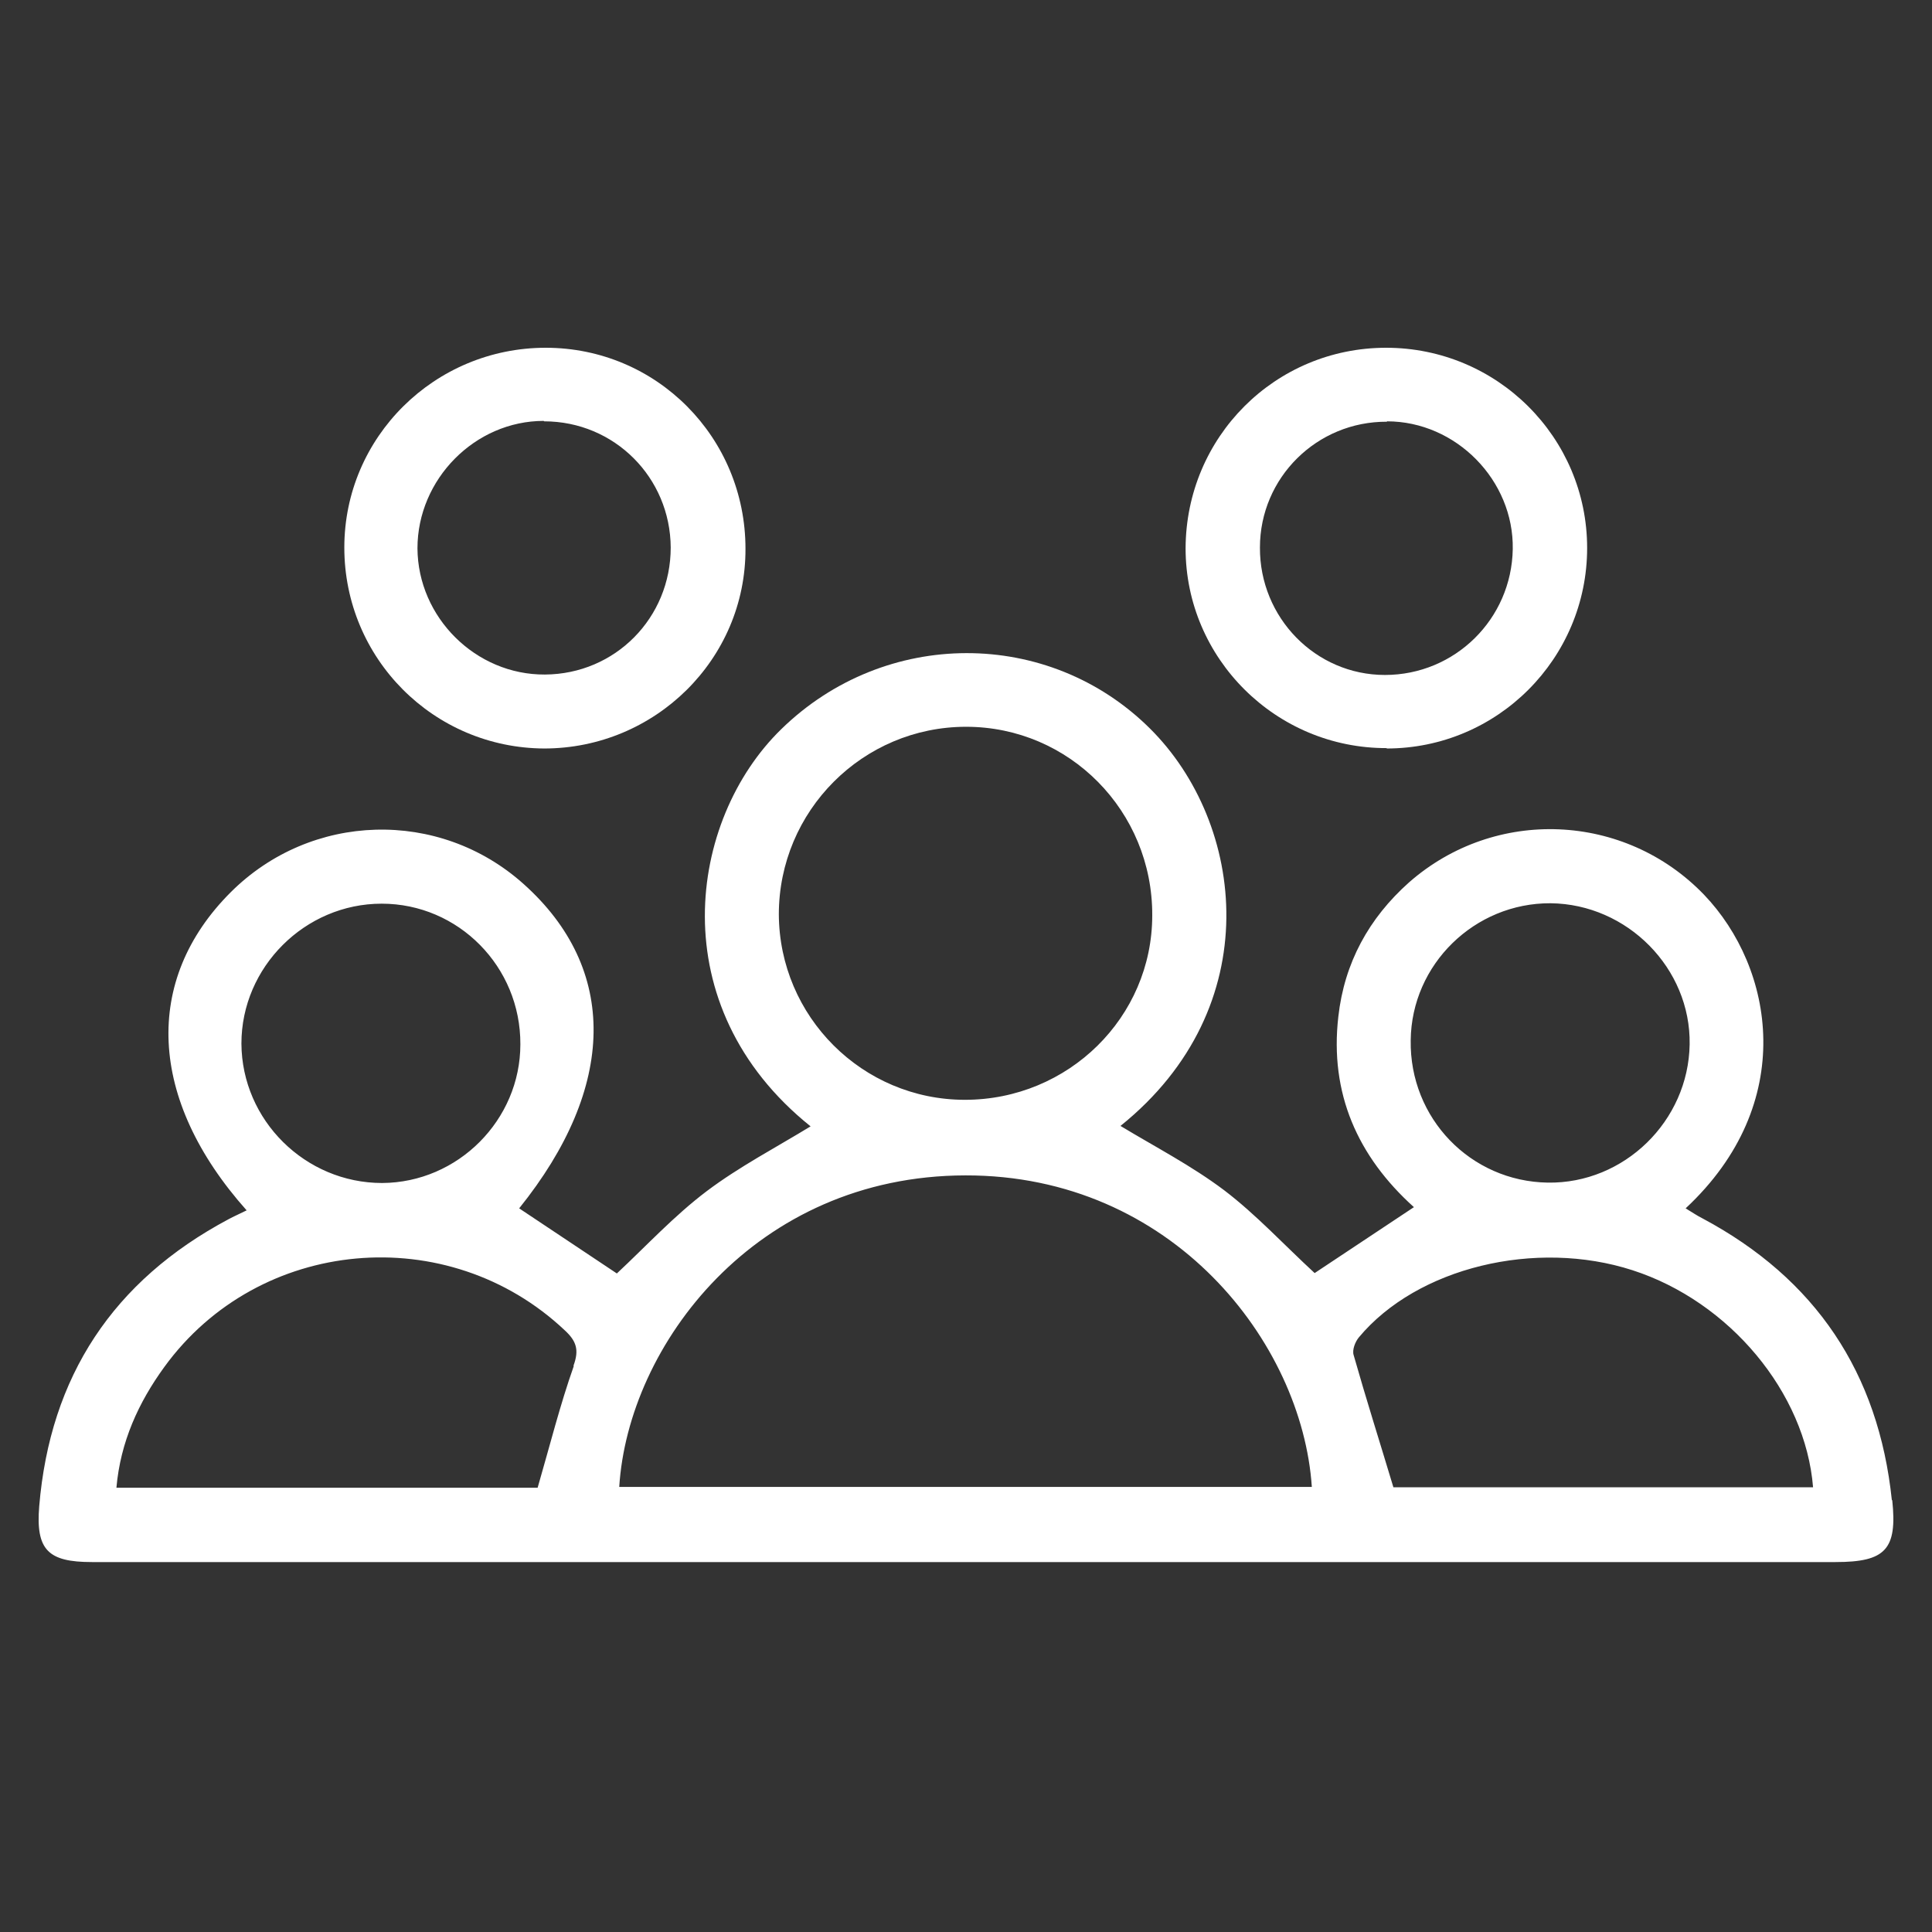
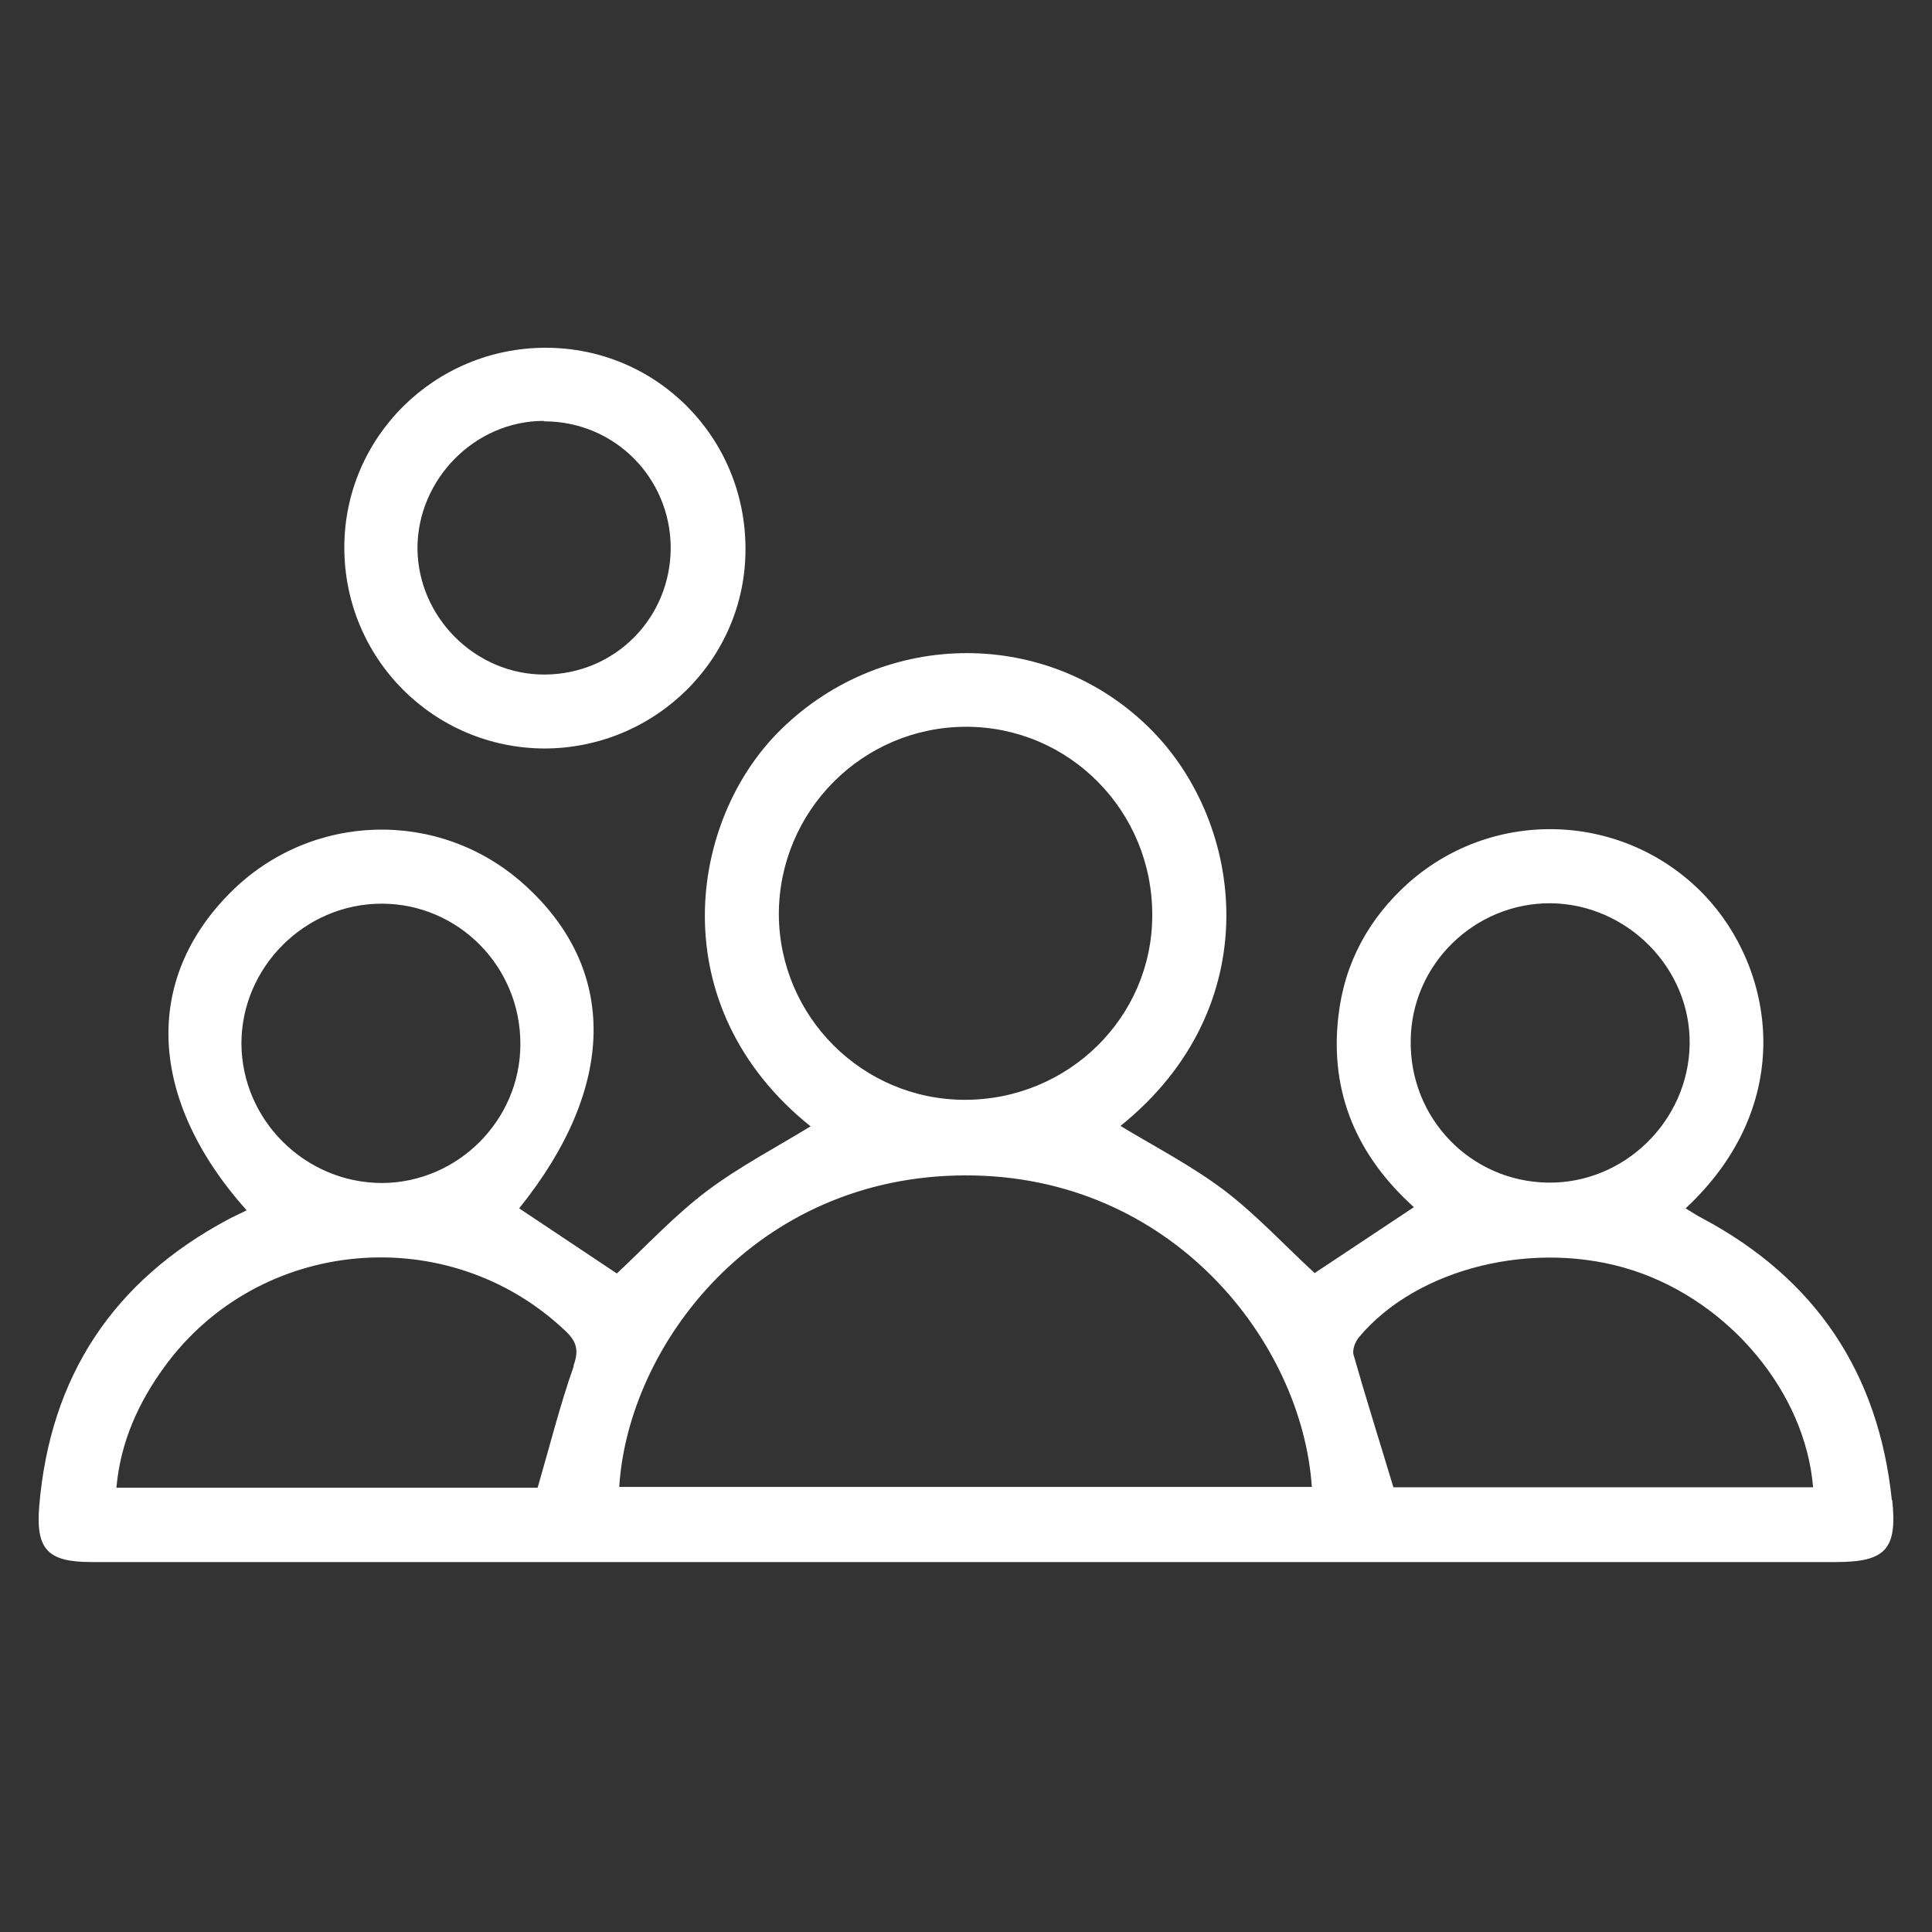
<svg xmlns="http://www.w3.org/2000/svg" width="50" height="50" viewBox="0 0 50 50" fill="none">
  <rect x="0" y="0" width="50" height="50" fill="#333333" stroke="none" />
  <path d="M48.961 38.824C48.617 35.526 46.984 33.092 44.061 31.532C43.915 31.459 43.78 31.365 43.624 31.272C46.537 28.557 45.913 25.051 44.103 23.158C42.053 21.025 38.693 20.88 36.467 22.835C35.427 23.761 34.792 24.916 34.636 26.31C34.407 28.297 35.136 29.93 36.592 31.241C35.666 31.854 34.792 32.437 34.023 32.947C33.232 32.218 32.514 31.438 31.682 30.804C30.839 30.169 29.893 29.68 28.998 29.139C32.816 26.07 32.233 21.306 29.758 18.851C27.136 16.25 22.902 16.25 20.218 18.872C17.815 21.212 17.098 26.039 20.978 29.15C20.093 29.691 19.137 30.19 18.294 30.824C17.451 31.459 16.723 32.249 15.964 32.957C15.163 32.426 14.299 31.844 13.436 31.272C15.964 28.13 16.005 25.072 13.55 22.877C11.366 20.921 8.047 21.015 5.967 23.095C3.699 25.363 3.824 28.453 6.383 31.324C6.196 31.417 6.05 31.48 5.915 31.553C2.929 33.144 1.296 35.62 1.015 38.98C0.922 40.114 1.244 40.426 2.378 40.426C17.42 40.426 32.462 40.426 47.504 40.426C48.794 40.426 49.106 40.103 48.971 38.824H48.961ZM6.248 27.007C6.248 25.03 7.891 23.387 9.878 23.387C11.865 23.387 13.477 25.02 13.467 27.027C13.467 28.983 11.855 30.606 9.889 30.616C7.902 30.616 6.258 28.994 6.248 27.007ZM14.851 35.349C14.497 36.348 14.237 37.388 13.914 38.502H3.013C3.117 37.316 3.585 36.296 4.25 35.381C6.695 32.01 11.595 31.573 14.622 34.434C14.913 34.705 14.996 34.933 14.84 35.349H14.851ZM20.156 23.668C20.156 20.984 22.33 18.809 25.003 18.809C27.677 18.809 29.83 20.994 29.82 23.688C29.82 26.331 27.646 28.463 24.972 28.463C22.32 28.463 20.166 26.31 20.156 23.657V23.668ZM16.026 38.481C16.255 34.819 19.542 30.429 24.983 30.419C30.34 30.408 33.7 34.746 33.95 38.481H16.026ZM36.509 26.923C36.529 24.957 38.163 23.366 40.129 23.376C42.116 23.397 43.759 25.061 43.728 27.027C43.697 29.014 42.032 30.637 40.056 30.606C38.059 30.575 36.477 28.942 36.509 26.923ZM36.061 38.491C35.708 37.316 35.354 36.203 35.032 35.069C34.99 34.933 35.073 34.725 35.167 34.611C36.675 32.801 39.744 32.062 42.251 32.874C44.758 33.685 46.724 36.036 46.922 38.491H36.051H36.061Z" fill="white" />
-   <path d="M35.884 19.371C38.755 19.371 41.075 17.041 41.075 14.181C41.075 11.32 38.745 9 35.873 9C33.002 9 30.693 11.309 30.683 14.191C30.683 17.041 33.023 19.371 35.894 19.361L35.884 19.371ZM35.894 10.904C37.684 10.904 39.181 12.433 39.15 14.212C39.119 16.022 37.652 17.468 35.842 17.468C34.043 17.468 32.597 15.98 32.607 14.17C32.607 12.36 34.084 10.904 35.894 10.914V10.904Z" fill="white" />
  <path d="M14.081 19.371C16.952 19.371 19.303 17.062 19.293 14.201C19.293 11.32 16.994 9 14.123 9C11.252 9 8.911 11.309 8.911 14.17C8.911 17.041 11.22 19.361 14.092 19.371H14.081ZM14.081 10.904C15.902 10.904 17.348 12.36 17.358 14.17C17.358 15.991 15.922 17.447 14.102 17.457C12.313 17.468 10.815 15.98 10.804 14.191C10.804 12.402 12.292 10.893 14.071 10.893L14.081 10.904Z" fill="white" />
</svg>